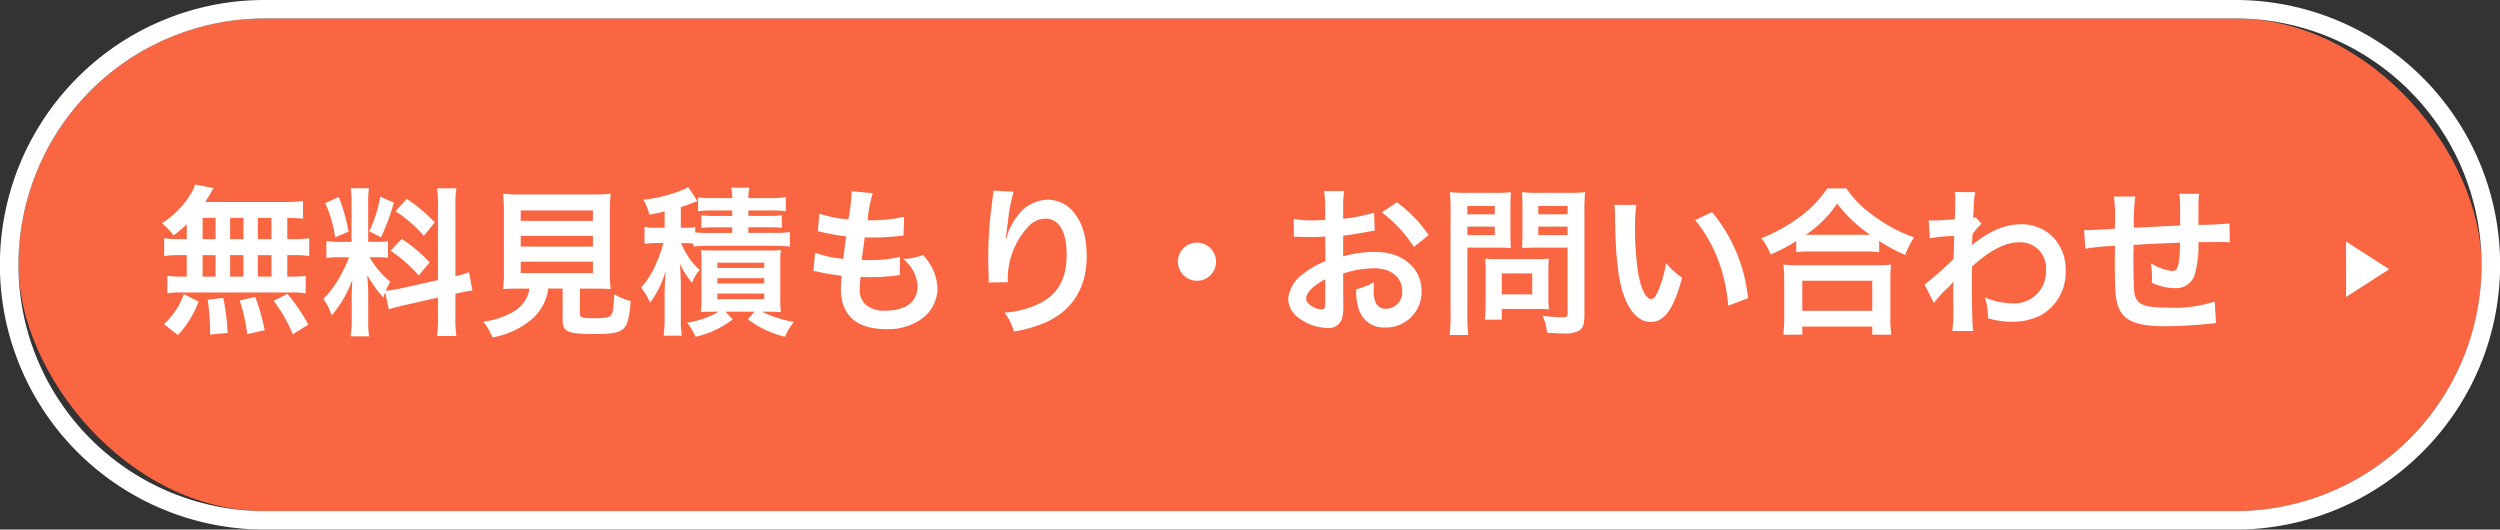
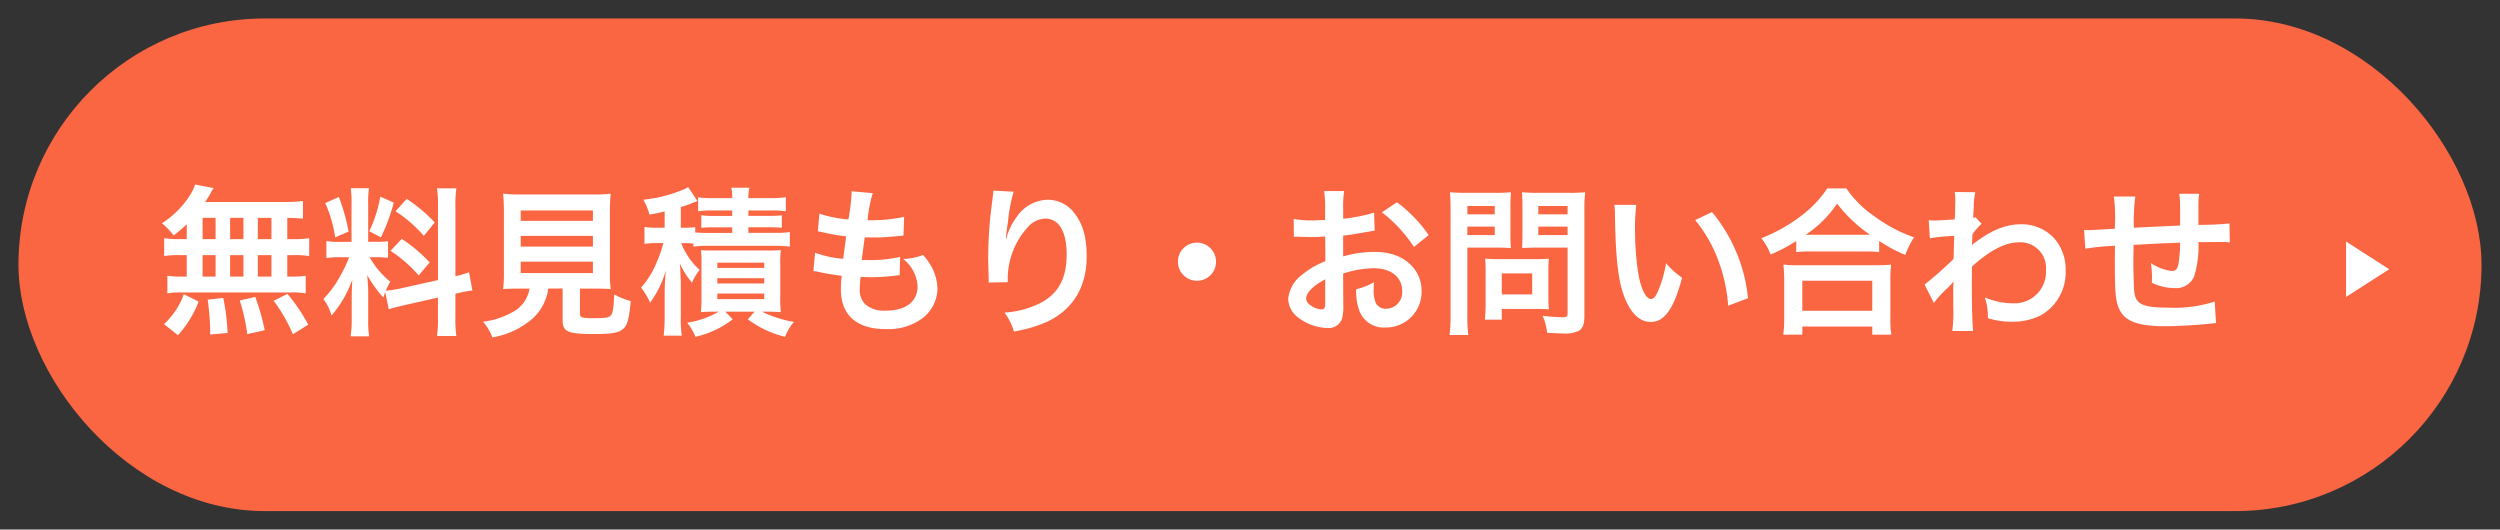
<svg xmlns="http://www.w3.org/2000/svg" width="406" height="86" viewBox="0 0 406 86">
  <rect x="0" y="0" width="406" height="86" fill="#333333" stroke="none" />
  <g id="fix-contact-sp" transform="translate(-33 -29431)">
    <rect id="長方形_1993" data-name="長方形 1993" width="400" height="80" rx="40" transform="translate(36 29434)" fill="#fa6642" />
-     <path id="長方形_1993_-_アウトライン" data-name="長方形 1993 - アウトライン" d="M40,0a40,40,0,0,0,0,80H360a40,40,0,0,0,0-80H40m0-3H360a42.988,42.988,0,0,1,30.406,73.406A42.874,42.874,0,0,1,360,83H40A42.988,42.988,0,0,1,9.594,9.594,42.874,42.874,0,0,1,40-3Z" transform="translate(36 29434)" fill="#fff" />
    <path id="パス_139893" data-name="パス 139893" d="M-167.672-13.546h-1.118a13.5,13.5,0,0,1-2.548-.156v2.912a14,14,0,0,1,2.548-.156h1.118v3.484h-.6a16.7,16.7,0,0,1-2.548-.13v2.86a11.97,11.97,0,0,1,2.314-.156h17.732a12.18,12.18,0,0,1,2.418.156v-2.86a15,15,0,0,1-2.47.13h-.52v-3.484h1.014a13.662,13.662,0,0,1,2.548.156V-13.7a13.5,13.5,0,0,1-2.548.156h-1.014V-17c1.326.026,1.69.052,2.548.13v-2.86a24.663,24.663,0,0,1-3.276.156h-12.61c.364-.546.572-.884.832-1.326a8.258,8.258,0,0,1,.546-.936l-3.016-.572a6.468,6.468,0,0,1-.546,1.274A14.951,14.951,0,0,1-171.7-16.12a11.621,11.621,0,0,1,1.9,1.976,24.449,24.449,0,0,0,2.132-1.82ZM-165.1-17h2.106v3.458H-165.1Zm0,6.058h2.106v3.484H-165.1Zm4.472,3.484v-3.484h2.158v3.484Zm0-6.084V-17h2.158v3.458Zm4.5,6.084v-3.484h2.21v3.484Zm0-6.084V-17h2.21v3.458Zm8.19,13.884a29.1,29.1,0,0,0-3.38-4.992l-2.236,1.118a25.939,25.939,0,0,1,3.12,5.434Zm-7.072.91a36.036,36.036,0,0,0-1.534-5.408l-2.522.572a30.085,30.085,0,0,1,1.222,5.46Zm-6.032.442a35.061,35.061,0,0,0-.7-5.694l-2.522.286a45.154,45.154,0,0,1,.39,4.6V1.95Zm-8.06.364a17.127,17.127,0,0,0,3.354-5.46l-2.392-1.2A12.37,12.37,0,0,1-171.364.26Zm34.242-4.212c.572-.182,1.326-.39,2.47-.65l5.512-1.248V-.91a18.852,18.852,0,0,1-.156,3.094h3.146a19.066,19.066,0,0,1-.156-3.068v-3.8l.26-.052a18.992,18.992,0,0,1,2.5-.468l-.546-2.964a15.857,15.857,0,0,1-2.21.65V-18.8a18.377,18.377,0,0,1,.156-2.99h-3.146a17.794,17.794,0,0,1,.156,3.016V-6.89l-6.084,1.352a17.411,17.411,0,0,1-2.392.364,15.163,15.163,0,0,1,.728-1.456,13.807,13.807,0,0,1-3.354-3.978h.936a15.122,15.122,0,0,1,2.054.1v-2.7a13.167,13.167,0,0,1-2,.1h-1.222v-6.188a15.522,15.522,0,0,1,.13-2.522h-2.964a16.087,16.087,0,0,1,.13,2.548V-13.1h-1.742a12.912,12.912,0,0,1-2.34-.13v2.756a13.452,13.452,0,0,1,2.34-.13h1.352a21.921,21.921,0,0,1-1.378,2.938,17.1,17.1,0,0,1-2.808,3.848,7.831,7.831,0,0,1,1.326,2.678,17.959,17.959,0,0,0,3.38-5.85c-.052.858-.1,2.08-.1,3.12V-.52a16.835,16.835,0,0,1-.182,2.756h3.016a15.378,15.378,0,0,1-.156-2.7v-4.29c0-.832-.026-1.2-.156-2.964a19.235,19.235,0,0,0,2.626,3.666c.13-.416.156-.546.286-.884ZM-145.182-19.4a20.979,20.979,0,0,1,1.612,5.564l2.184-.936a31.623,31.623,0,0,0-1.586-5.616Zm8.944-1.04a21.628,21.628,0,0,1-1.794,5.616l1.9.988a31.462,31.462,0,0,0,2.08-5.642Zm2.47,2.366a21.964,21.964,0,0,1,4.6,4l1.768-2.184a25.255,25.255,0,0,0-4.55-3.822Zm-.806,6.422a22.742,22.742,0,0,1,4.576,4l1.768-2.106a23.724,23.724,0,0,0-4.524-3.822Zm22.568,6.136a5.209,5.209,0,0,1-2.47,3.666,12.99,12.99,0,0,1-5.07,1.716,8.158,8.158,0,0,1,1.508,2.548,13.3,13.3,0,0,0,6.6-3.12,7.973,7.973,0,0,0,2.47-4.81h2.34v5.07c0,1.95.78,2.314,5.1,2.314,2.938,0,4.056-.208,4.784-.884.65-.624.91-1.586,1.17-4.472a10.769,10.769,0,0,1-2.678-1.092c-.078,1.976-.208,2.964-.468,3.328-.312.442-.832.546-2.834.546-2.028,0-2.262-.078-2.262-.806v-4h2.236c1.066,0,2.08.026,2.756.078a19.4,19.4,0,0,1-.13-2.756v-9.49a30.941,30.941,0,0,1,.13-3.25,20.085,20.085,0,0,1-2.756.13h-11.986a19.9,19.9,0,0,1-2.73-.13,31.677,31.677,0,0,1,.13,3.25v9.49a20.085,20.085,0,0,1-.13,2.756c.676-.052,1.56-.078,2.808-.078Zm-1.43-12.688h11.726v1.69h-11.726Zm0,4.134h11.726v1.742h-11.726Zm0,4.186h11.726v1.846h-11.726Zm28.054-2.444a16.728,16.728,0,0,1,2.418-.13h10.816a16.728,16.728,0,0,1,2.418.13V-14.69a15.466,15.466,0,0,1-2.418.13h-4.316v-.91h3.276c1.118,0,1.534.026,2.158.078V-17.42a16,16,0,0,1-2.184.1h-3.25V-18.2h3.77a14.837,14.837,0,0,1,2.314.13v-2.288A17.68,17.68,0,0,1-72.9-20.2h-3.562a7.158,7.158,0,0,1,.156-1.69h-2.938a6.216,6.216,0,0,1,.156,1.69h-3.068a16.621,16.621,0,0,1-2.47-.13v2.262a14.284,14.284,0,0,1,2.288-.13h3.25v.884H-82a15.467,15.467,0,0,1-2.106-.1v2.028c.624-.052,1.04-.078,2.106-.078h2.912v.91h-3.874a21.032,21.032,0,0,1-2.132-.078V-15.5a9.83,9.83,0,0,1-1.716.1h-.624v-3.354a23.141,23.141,0,0,0,2.262-.806c.234-.078.286-.1.442-.156L-86.24-22a5.088,5.088,0,0,1-1.066.52,22.869,22.869,0,0,1-6.214,1.534,9.884,9.884,0,0,1,.988,2.418c1.3-.234,1.69-.312,2.47-.52v2.652h-1.222a11.315,11.315,0,0,1-2.054-.13v2.756a10.914,10.914,0,0,1,1.976-.13h1.092a19.077,19.077,0,0,1-.988,2.886,14.413,14.413,0,0,1-2.626,4.342,11.187,11.187,0,0,1,1.456,2.444A16.063,16.063,0,0,0-89.88-8.45c-.1,1.248-.182,2.6-.182,3.874V-.91a24.773,24.773,0,0,1-.156,3.042h2.938a17.939,17.939,0,0,1-.156-3.068V-6.5c-.078-2.21-.078-2.21-.156-3.094a13.229,13.229,0,0,0,1.976,3.12,8.314,8.314,0,0,1,1.248-2.08,9.967,9.967,0,0,1-2.184-2.678,7.605,7.605,0,0,1-.806-1.664h.494a12.453,12.453,0,0,1,1.482.078Zm4.108,10.556A14.249,14.249,0,0,1-86.4.026a10.471,10.471,0,0,1,1.352,2.288A15.259,15.259,0,0,0-79.012-.52l-1.2-1.248h4.758L-76.542-.52A16.41,16.41,0,0,0-70.51,2.314,8.8,8.8,0,0,1-69.08-.1a18.868,18.868,0,0,1-5.174-1.664h.884c.832,0,1.482.026,2.184.078a16.846,16.846,0,0,1-.1-2.366V-9.464a15.989,15.989,0,0,1,.1-2.314,15.825,15.825,0,0,1-2.236.078H-82c-1.092,0-1.56,0-2.158-.052a15.185,15.185,0,0,1,.078,2.184V-4.03a19.751,19.751,0,0,1-.1,2.34c.572-.052.572-.052,2.236-.078Zm-.234-7.956h7.618v.858h-7.618Zm0,2.522h7.618v.858h-7.618Zm0,2.5h7.618v.91h-7.618Zm15.6-3.64a4.4,4.4,0,0,1,.988.156c1.04.234,2.054.39,3.614.6a17.757,17.757,0,0,0-.13,2.21c0,4.186,2.574,6.448,7.306,6.448A9.341,9.341,0,0,0-48.254-.65a6.186,6.186,0,0,0,2.5-4.862,8.087,8.087,0,0,0-1.118-3.822A9.992,9.992,0,0,0-48.1-10.972a9.607,9.607,0,0,1-3.224.65,6.056,6.056,0,0,1,2.34,4.394c0,2.548-1.9,4-5.2,4a4.73,4.73,0,0,1-3.224-.962,3.251,3.251,0,0,1-.962-2.678,18.438,18.438,0,0,1,.13-1.846c1.014.052,1.248.052,1.664.052a37.867,37.867,0,0,0,3.9-.234,3.342,3.342,0,0,1,.78-.078l.078-2.99a20.786,20.786,0,0,1-4.966.52c-.286,0-.494,0-1.274-.026.156-1.248.234-1.768.494-3.666,1.118.026,1.352.026,1.612.026.936,0,1.768-.052,3.64-.208.572-.052.7-.078,1.04-.1l.1-3.042a25.829,25.829,0,0,1-5.928.546,21.109,21.109,0,0,1,.832-4.394l-3.458-.312a1.077,1.077,0,0,1,.026.26,30.6,30.6,0,0,1-.52,4.316,19.728,19.728,0,0,1-4.706-.936l-.26,2.86c.39.078.52.1.884.182a34.1,34.1,0,0,0,3.718.65c-.13.962-.364,2.7-.468,3.64a17.049,17.049,0,0,1-4.576-.988Zm29.224-13.078a6.11,6.11,0,0,1-.078.884l-.39,3.224c-.208,1.794-.364,4.68-.364,6.786,0,.52.052,2.444.078,3.2v.494a2.021,2.021,0,0,1-.026.338l3.12-.052V-7.1a12.466,12.466,0,0,1,3.276-8.4,3.87,3.87,0,0,1,2.808-1.378c2.236,0,3.484,2.08,3.484,5.824,0,3.952-1.378,6.422-4.394,7.956a15.177,15.177,0,0,1-5.694,1.482A9.945,9.945,0,0,1-33.33,1.456,22.173,22.173,0,0,0-28.234,0c4.368-1.924,6.708-5.668,6.708-10.686,0-3.068-.572-5.174-1.872-6.916a5.445,5.445,0,0,0-4.446-2.34,6.207,6.207,0,0,0-4.94,2.652A10.511,10.511,0,0,0-34.422-14.2a5.709,5.709,0,0,1-.156.572h-.078c.052-.624.156-1.508.338-2.6a25.5,25.5,0,0,1,.936-5.018Zm33.072,8.45A3.085,3.085,0,0,0-6.706-9.88,3.085,3.085,0,0,0-3.612-6.786,3.085,3.085,0,0,0-.518-9.88,3.085,3.085,0,0,0-3.612-12.974ZM20.126-7.956a16.642,16.642,0,0,1,4.992-.858c2.782,0,4.6,1.456,4.6,3.692a2.672,2.672,0,0,1-2.626,2.886,1.8,1.8,0,0,1-1.638-.884,5.01,5.01,0,0,1-.364-2.288,9.015,9.015,0,0,1,.052-1.144,10.968,10.968,0,0,1-2.886,1.144A8.686,8.686,0,0,0,22.7-2.08,4.2,4.2,0,0,0,26.964.806a5.776,5.776,0,0,0,5.9-5.928c0-3.692-3.094-6.344-7.436-6.344a18.029,18.029,0,0,0-5.3.728v-3.38c.988-.1,1.508-.182,2.366-.338,1.794-.312,2.288-.39,2.756-.468l-.1-2.912a29,29,0,0,1-5.018.988v-1.664a15.963,15.963,0,0,1,.156-2.834h-3.25a17.815,17.815,0,0,1,.156,2.99v1.716c-.286,0-.416,0-1.04.026-.364.026-.65.026-.91.026a15.946,15.946,0,0,1-3.146-.234l.026,2.912a4.875,4.875,0,0,1,.546-.026c.078,0,.312,0,.65.026.312,0,1.04.026,1.43.026.65,0,1.014,0,1.4-.026.858-.052.858-.052,1.066-.052l.026,4a13.909,13.909,0,0,0-3.8,2.21A5.549,5.549,0,0,0,11.208-3.9a3.819,3.819,0,0,0,1.43,2.938A8.1,8.1,0,0,0,17.552.884,2.285,2.285,0,0,0,19.944-.624a7.742,7.742,0,0,0,.208-2.21ZM17.214-3.224c0,.858-.13,1.092-.572,1.092A3.126,3.126,0,0,1,14.978-2.7c-.6-.364-.858-.754-.858-1.2,0-.936,1.144-2.08,3.094-3.12ZM34.01-14.2a22.052,22.052,0,0,0-5.148-5.33l-2.444,1.638a22.2,22.2,0,0,1,5.2,5.616ZM40.3-12.168h4.68c.858,0,1.768.026,2.392.078-.052-.572-.078-1.17-.078-2.34v-4.29c0-1.014.026-1.612.078-2.444a21.969,21.969,0,0,1-2.652.1h-4.6a24.288,24.288,0,0,1-2.652-.1,29.07,29.07,0,0,1,.1,2.938V-1.2a23.243,23.243,0,0,1-.156,3.224h3.042a22.3,22.3,0,0,1-.156-3.2Zm0-6.76h4.446v1.352H40.3Zm0,3.354h4.446V-14.2H40.3Zm19.006-2.678a22.894,22.894,0,0,1,.13-2.912,24.816,24.816,0,0,1-2.678.1H51.82a23.392,23.392,0,0,1-2.652-.1c.052.754.078,1.456.078,2.444v4.29c0,1.118-.026,1.638-.052,2.34.572-.052,1.508-.078,2.366-.078h5.018V-1.534c0,.572-.13.676-.858.676a30.367,30.367,0,0,1-3.2-.234,9.077,9.077,0,0,1,.728,2.756c1.716.1,2,.1,2.418.1a5.3,5.3,0,0,0,2.73-.416c.676-.416.91-1.092.91-2.522Zm-7.488-.676h4.758v1.352H51.82Zm0,3.354h4.758V-14.2H51.82ZM53.458-8.58a17.153,17.153,0,0,1,.078-1.794c-.546.052-1.2.078-2,.078H45.112c-.754,0-1.352-.026-1.924-.078.052.546.078,1.118.078,1.82V-2.99a23.172,23.172,0,0,1-.13,2.522h2.756V-2.21h5.8c.754,0,1.3.026,1.846.078A16.28,16.28,0,0,1,53.458-3.9Zm-7.566.6h4.94v3.406h-4.94ZM64.17-19.11a12.423,12.423,0,0,1,.1,1.664c.1,7.2.572,10.972,1.638,13.572C66.952-1.378,68.356-.1,70.1-.1c2.21,0,3.718-2.106,5.07-7.176a12.834,12.834,0,0,1-2.6-2.366A19.168,19.168,0,0,1,71.19-4.94c-.312.728-.676,1.118-1.066,1.118-.832,0-1.664-1.664-2.106-4.368a48.656,48.656,0,0,1-.494-6.968,30.225,30.225,0,0,1,.208-3.952ZM77.3-16.64a22.7,22.7,0,0,1,3.692,6.4A26.358,26.358,0,0,1,82.656-2.73L85.88-3.952A25.921,25.921,0,0,0,80.03-17.94Zm16.406,5.2a19.576,19.576,0,0,1,2.236-.1h8.892a18.927,18.927,0,0,1,2.34.1v-1.82a25.27,25.27,0,0,0,4.238,2.288,14,14,0,0,1,1.43-2.86,24.448,24.448,0,0,1-6.63-3.562,16.987,16.987,0,0,1-4.368-4.394H98.75a18.157,18.157,0,0,1-4.082,4.342,25.978,25.978,0,0,1-6.63,3.744,10.069,10.069,0,0,1,1.508,2.652,26.469,26.469,0,0,0,4.16-2.184Zm2.262-2.808H95.24a18.2,18.2,0,0,0,5.1-5.07,23.75,23.75,0,0,0,5.356,5.07H95.968ZM94.694,1.976V.65h11.362V1.976h3.094a16.243,16.243,0,0,1-.156-2.73V-6.838a17.723,17.723,0,0,1,.13-2.574,17.055,17.055,0,0,1-2.262.1h-13a16.374,16.374,0,0,1-2.236-.1,23.473,23.473,0,0,1,.13,2.574V-.78A20.789,20.789,0,0,1,91.6,1.976Zm0-8.762h11.362V-1.9H94.694Zm21.372,3.614a15.754,15.754,0,0,1,2-2.236,8.342,8.342,0,0,0,1.144-1.222h.052a13.182,13.182,0,0,0-.052,1.534v2.314a25.874,25.874,0,0,1-.156,4.16h3.38c-.13-1.144-.208-4.056-.208-7.774l.026-2.7c2.86-2.6,5.408-3.926,7.566-3.926A4.172,4.172,0,0,1,134.266-8.5a5.112,5.112,0,0,1-5.3,5.382,11.9,11.9,0,0,1-4.628-.962,9.7,9.7,0,0,1,.494,3.38A13.32,13.32,0,0,0,128.7-.13a10.369,10.369,0,0,0,4.628-.988,8.012,8.012,0,0,0,4.134-7.358,7.626,7.626,0,0,0-2-5.356,7.253,7.253,0,0,0-5.07-2.132c-2.548,0-4.654.806-7.488,2.86a4.582,4.582,0,0,0-.624.494l-.052.026c.026-.078.052-.65.1-1.768a11,11,0,0,1,1.482-1.69l-.988-1.066a1.187,1.187,0,0,1-.364.13v-.468c.052-.728.052-.728.078-1.222a11.2,11.2,0,0,1,.26-2.5l-3.354-.026a6.422,6.422,0,0,1,.1,1.144v.26c0,.234-.026.6-.026,1.092,0,.936-.026,1.274-.078,1.95-1.456.1-2.886.182-3.354.182-.234,0-.442-.026-.858-.052l.182,2.938a27.86,27.86,0,0,1,3.952-.39c-.052,2.132-.052,2.158-.1,3.744a61.1,61.1,0,0,1-4.706,4.16Zm45.6-.234a21.143,21.143,0,0,1-7.514.988c-4.238,0-5.356-.546-5.564-2.73-.052-.52-.13-3.354-.13-4.706V-10.4c.026-1.378.026-1.378.026-1.508v-.7c3.614-.208,3.614-.208,7.566-.364a22.408,22.408,0,0,1-.234,3.25c-.156,1.014-.442,1.352-1.118,1.352A8.063,8.063,0,0,1,151.3-9.646a13.842,13.842,0,0,1,.182,2.132c0,.364,0,.52-.026,1.04a8.522,8.522,0,0,0,3.718.884,3.168,3.168,0,0,0,3.172-1.95,16.622,16.622,0,0,0,.676-5.512c1.222,0,2.7-.026,3.614-.026a9.115,9.115,0,0,1,1.482.078l-.052-3.094a50.137,50.137,0,0,1-5.044.234v-3.25a11.851,11.851,0,0,1,.13-1.794H155.9c.156,1.014.156,1.014.156,5.148-3.874.182-3.874.182-7.514.364a30.287,30.287,0,0,1,.234-5.07H145.29a25.653,25.653,0,0,1,.182,4.42c0,.156,0,.39-.026.806-2.574.156-4,.234-4.238.234-.13,0-.39,0-.754-.026l.208,3.042a35.51,35.51,0,0,1,4.81-.468c-.026,2.028-.026,2.132-.026,2.522,0,4.472.1,5.928.468,7.1C146.694-.338,148.8.6,153.662.6c1.716,0,5.148-.182,7.046-.39.884-.1.884-.1,1.17-.13Z" transform="translate(231 29483.379)" fill="#fff" />
-     <path id="多角形_4" data-name="多角形 4" d="M4.5,0,9,7H0Z" transform="translate(421 29470.225) rotate(90)" fill="#fff" />
+     <path id="多角形_4" data-name="多角形 4" d="M4.5,0,9,7H0" transform="translate(421 29470.225) rotate(90)" fill="#fff" />
  </g>
</svg>